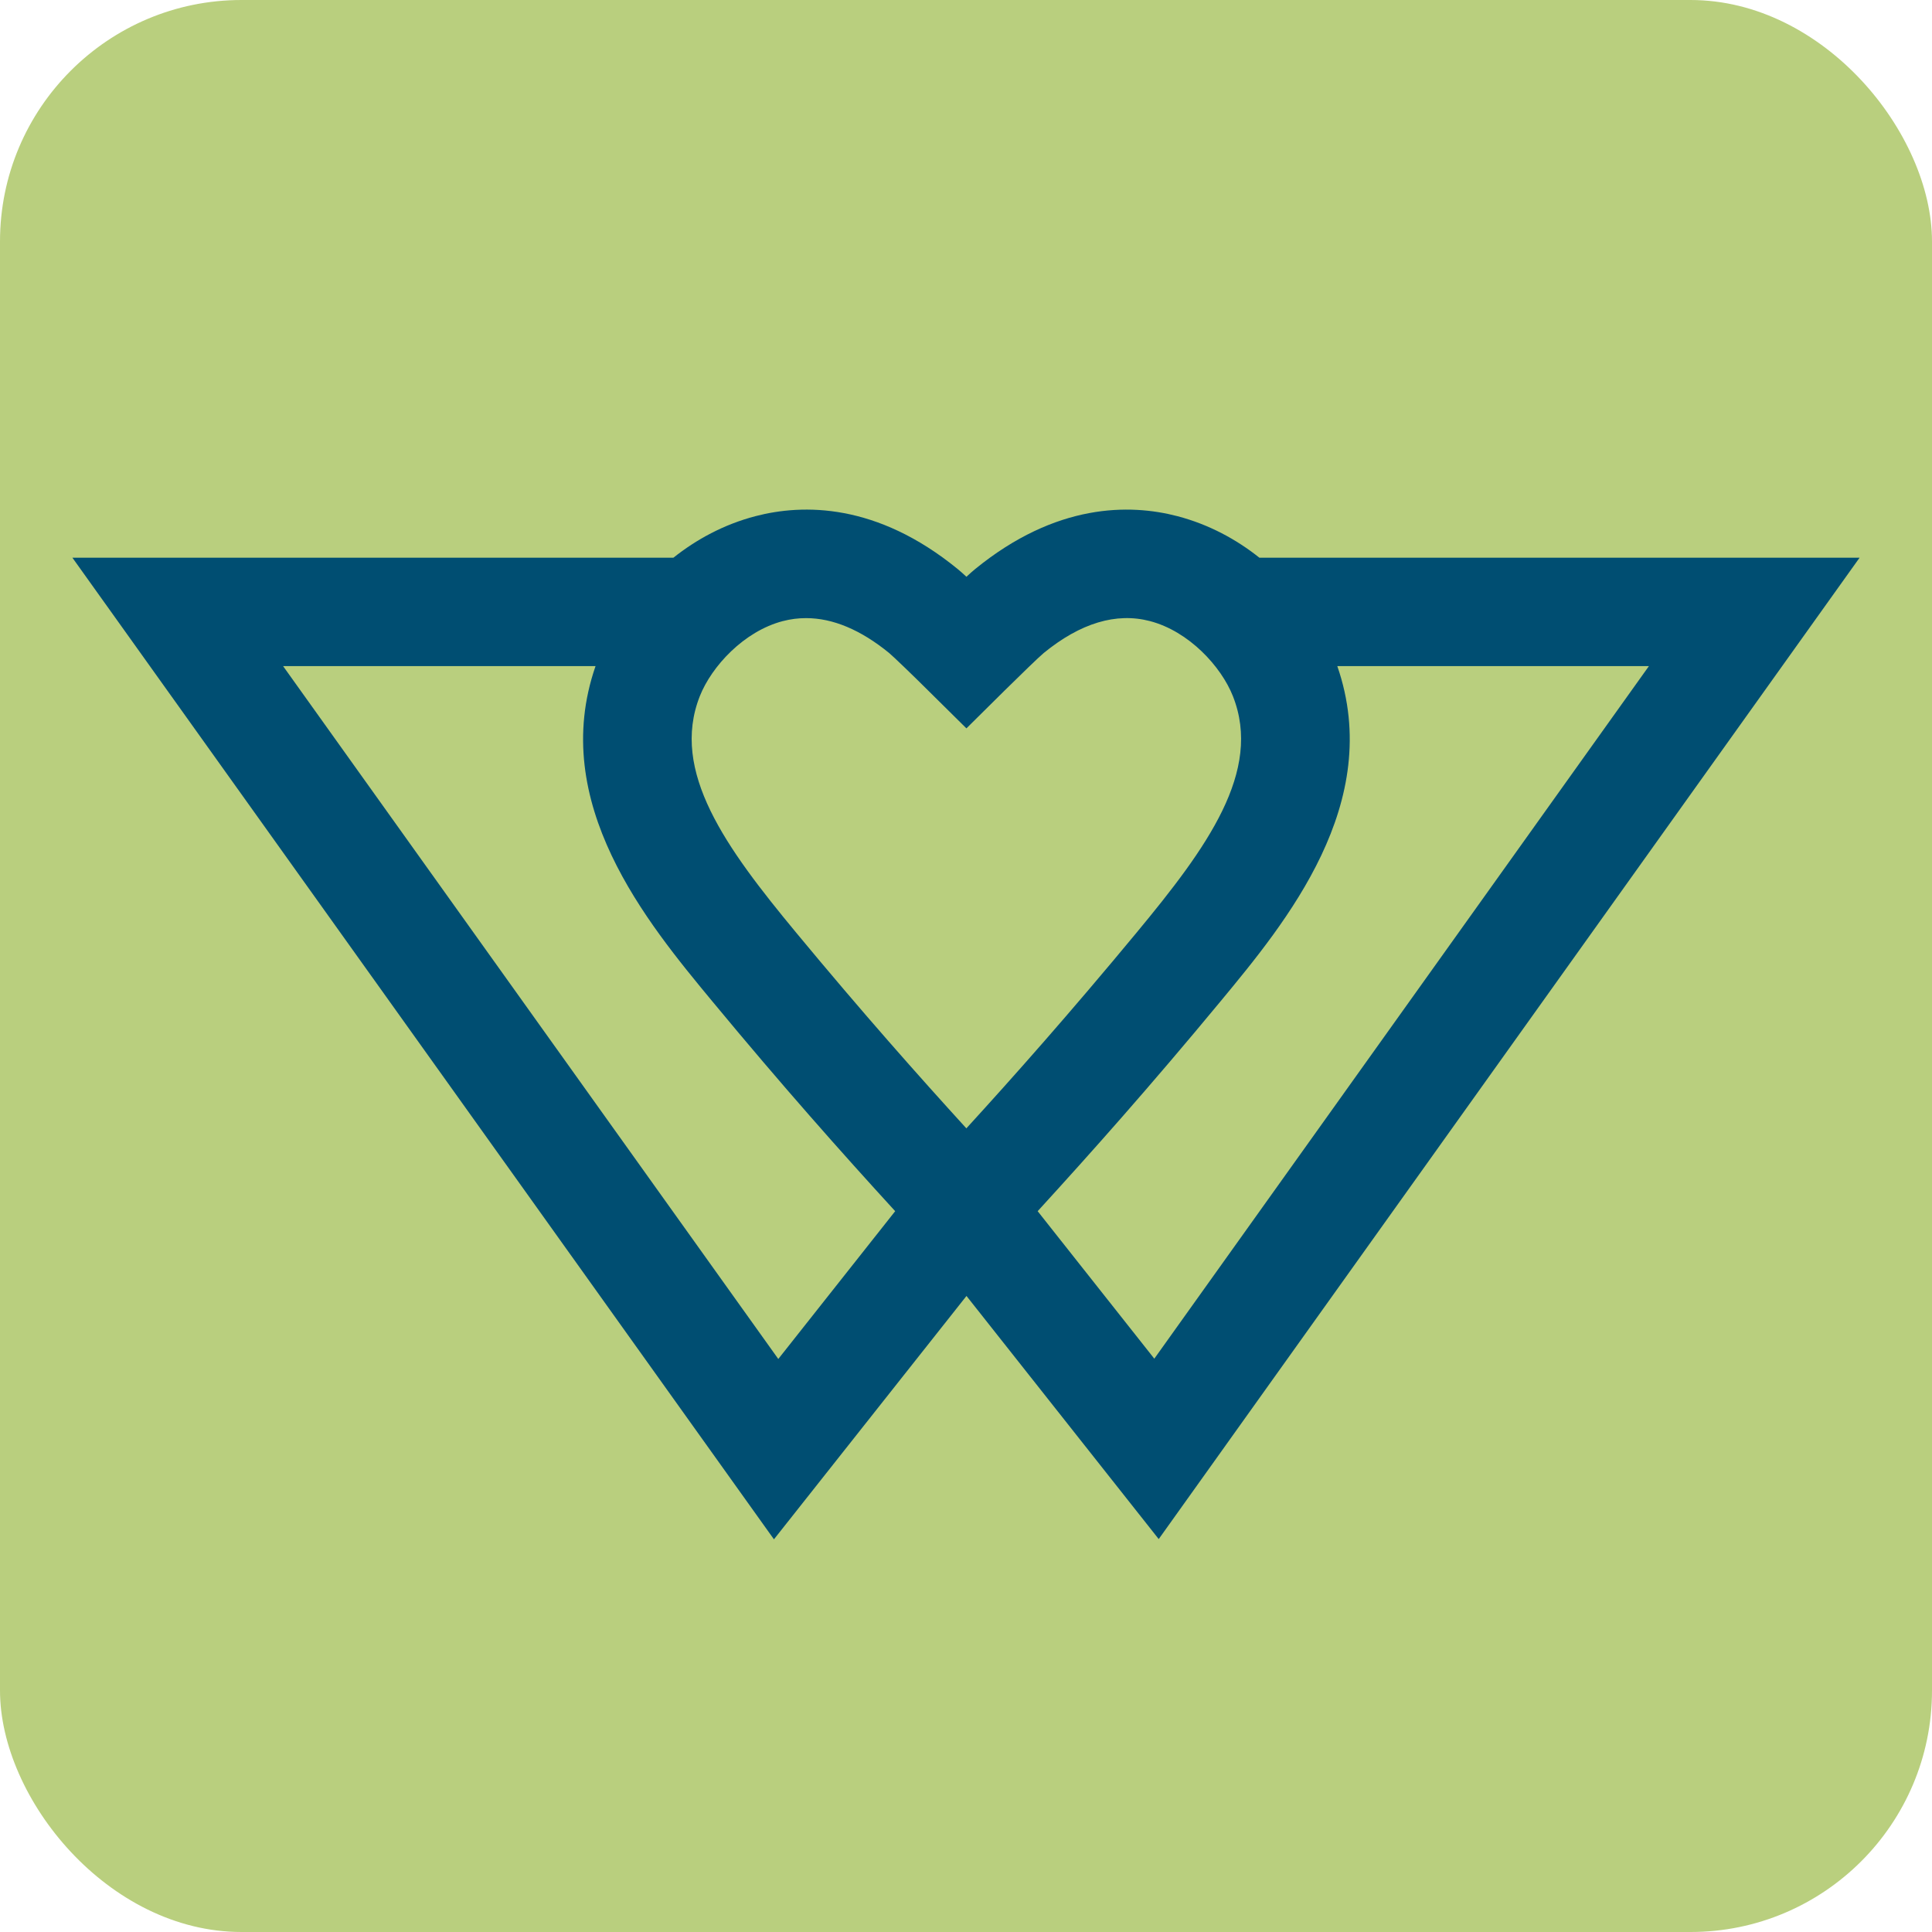
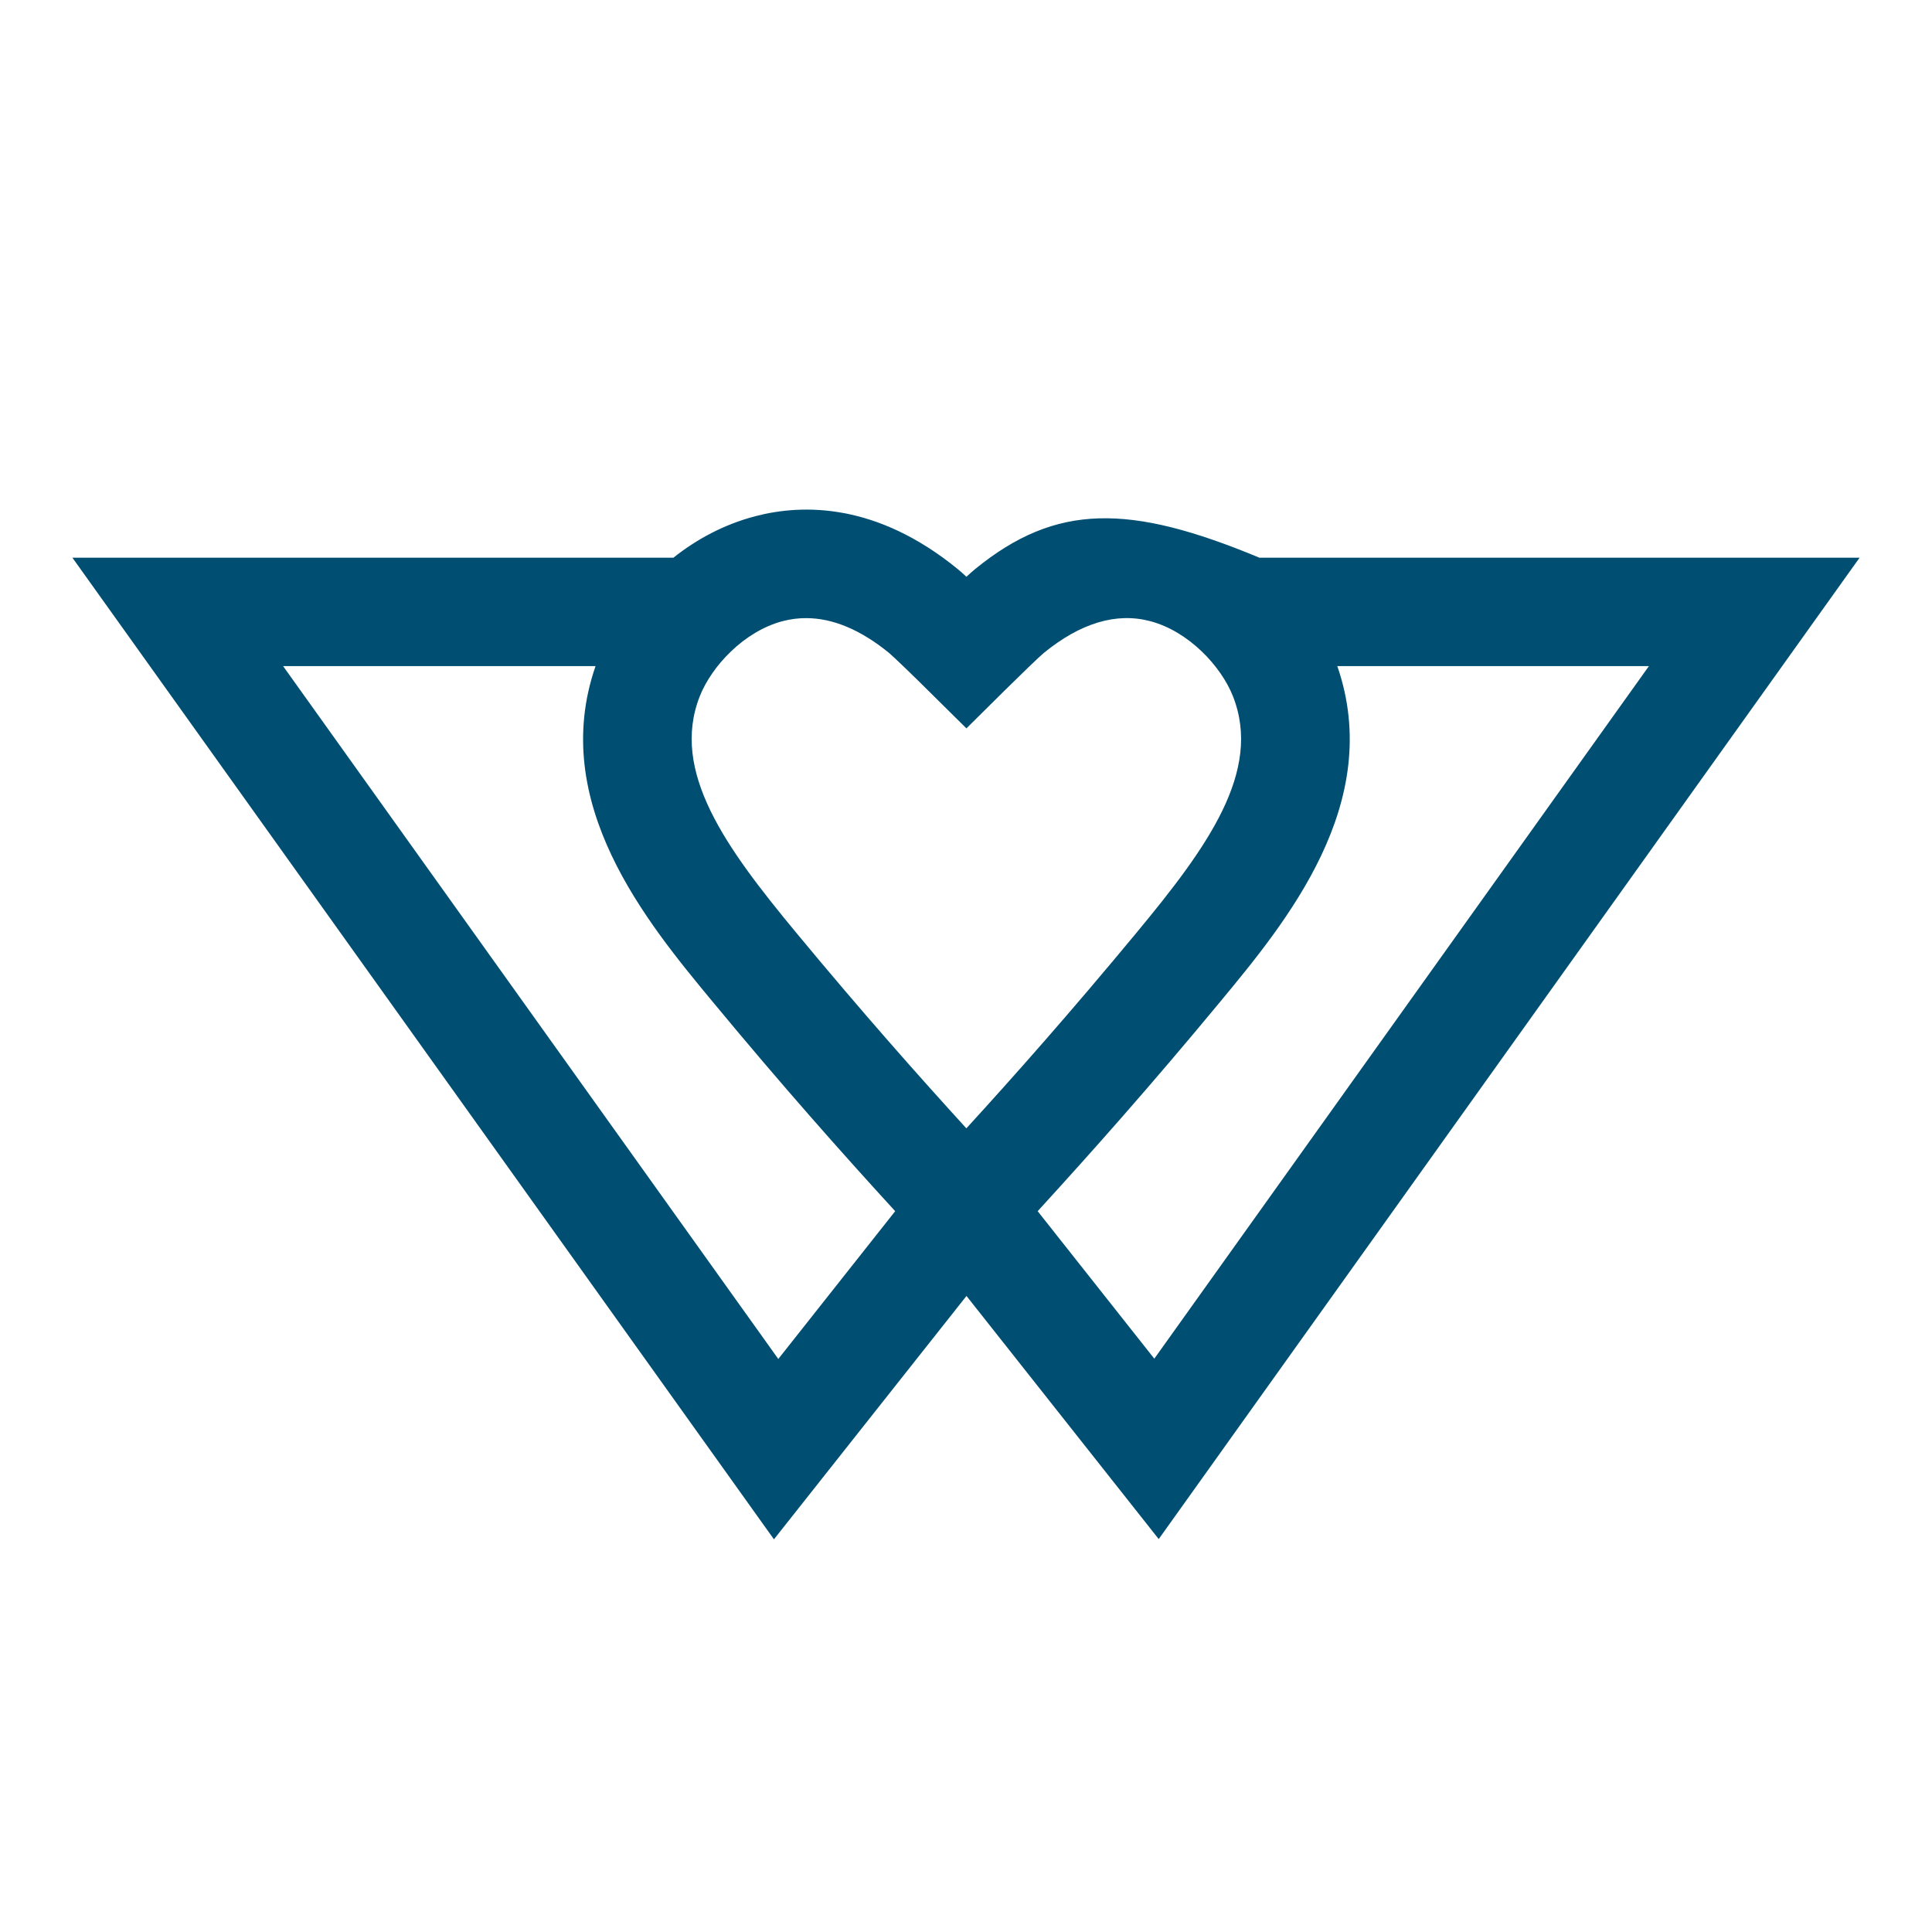
<svg xmlns="http://www.w3.org/2000/svg" fill="none" viewBox="0 0 32 32" height="32" width="32">
-   <rect fill="#B9CF7E" rx="4" height="32" width="32" />
-   <path fill="#004E72" d="M30.801 9.237H20.859C20.481 8.936 20.027 8.687 19.5 8.549C18.714 8.344 17.495 8.33 16.152 9.425C16.116 9.454 16.065 9.499 16.007 9.553C15.948 9.499 15.899 9.454 15.862 9.425C14.52 8.329 13.301 8.344 12.514 8.549C11.986 8.687 11.533 8.936 11.154 9.237H1.199L12.819 25.496L16.008 21.465L19.192 25.492L30.8 9.238L30.801 9.237ZM12.968 10.287C13.094 10.254 13.221 10.238 13.351 10.238C13.794 10.238 14.255 10.431 14.726 10.815C14.8 10.877 15.122 11.187 15.375 11.439L16.007 12.064L16.638 11.439C16.892 11.188 17.213 10.877 17.287 10.816C17.896 10.319 18.488 10.141 19.046 10.287C19.693 10.456 20.227 11.04 20.421 11.531C20.913 12.777 19.991 14.04 18.828 15.444C17.716 16.787 16.797 17.823 16.006 18.689C15.216 17.822 14.296 16.787 13.184 15.444C12.022 14.04 11.1 12.777 11.591 11.531C11.785 11.04 12.319 10.456 12.967 10.287H12.968ZM4.69 11.033H9.864C9.079 13.3 10.712 15.274 11.802 16.59C12.962 17.991 13.941 19.093 14.827 20.061L12.891 22.509L4.689 11.033H4.69ZM17.187 20.061C18.07 19.095 19.051 17.993 20.212 16.59C21.302 15.274 22.935 13.3 22.15 11.033H27.311L19.119 22.504L17.187 20.061Z" />
+   <path fill="#004E72" d="M30.801 9.237H20.859C18.714 8.344 17.495 8.33 16.152 9.425C16.116 9.454 16.065 9.499 16.007 9.553C15.948 9.499 15.899 9.454 15.862 9.425C14.52 8.329 13.301 8.344 12.514 8.549C11.986 8.687 11.533 8.936 11.154 9.237H1.199L12.819 25.496L16.008 21.465L19.192 25.492L30.8 9.238L30.801 9.237ZM12.968 10.287C13.094 10.254 13.221 10.238 13.351 10.238C13.794 10.238 14.255 10.431 14.726 10.815C14.8 10.877 15.122 11.187 15.375 11.439L16.007 12.064L16.638 11.439C16.892 11.188 17.213 10.877 17.287 10.816C17.896 10.319 18.488 10.141 19.046 10.287C19.693 10.456 20.227 11.04 20.421 11.531C20.913 12.777 19.991 14.04 18.828 15.444C17.716 16.787 16.797 17.823 16.006 18.689C15.216 17.822 14.296 16.787 13.184 15.444C12.022 14.04 11.1 12.777 11.591 11.531C11.785 11.04 12.319 10.456 12.967 10.287H12.968ZM4.69 11.033H9.864C9.079 13.3 10.712 15.274 11.802 16.59C12.962 17.991 13.941 19.093 14.827 20.061L12.891 22.509L4.689 11.033H4.69ZM17.187 20.061C18.07 19.095 19.051 17.993 20.212 16.59C21.302 15.274 22.935 13.3 22.15 11.033H27.311L19.119 22.504L17.187 20.061Z" />
</svg>